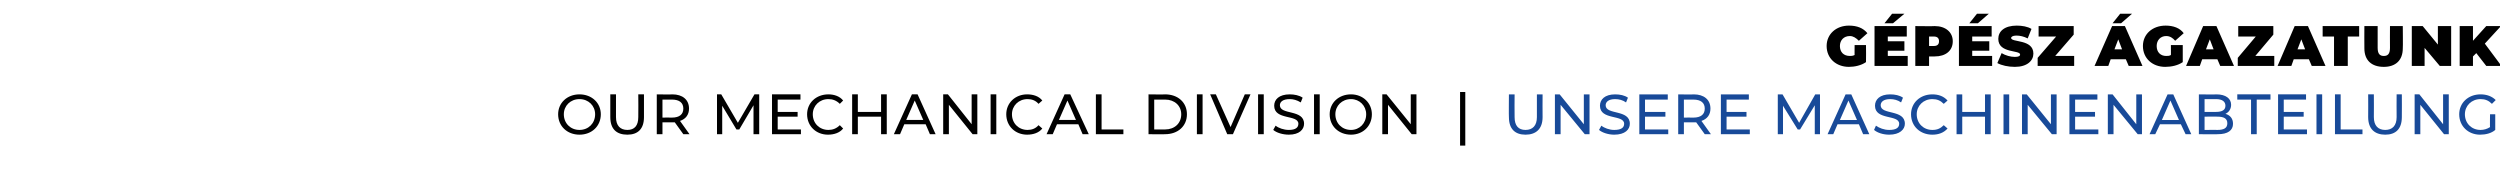
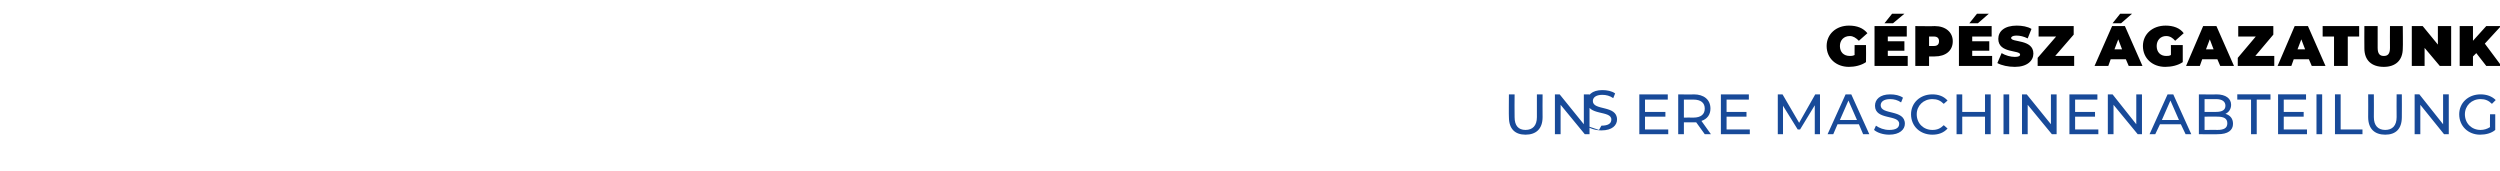
<svg xmlns="http://www.w3.org/2000/svg" version="1.1" width="527.2px" height="36px" viewBox="0 -1 527.2 36" style="top:-1px">
  <desc>G p sz gazatunk Our Mechanical Division | Unsere Maschinenabteilung</desc>
  <defs />
  <g id="Polygon11006">
-     <path d="m318.2 23.7c-.04.02 0-4.8 0-4.8h1.2s-.04 4.78 0 4.8c0 1.8.8 2.7 2.3 2.7c1.5 0 2.4-.9 2.4-2.7v-4.8h1.2s-.03 4.82 0 4.8c0 2.5-1.4 3.7-3.6 3.7c-2.2 0-3.5-1.2-3.5-3.7zm17-4.8v8.4h-1l-5.1-6.2v6.2h-1.2v-8.4h1l5.1 6.3v-6.3h1.2zm2 7.5l.5-.9c.6.5 1.7.9 2.7.9c1.5 0 2.1-.5 2.1-1.3c0-2-5.1-.7-5.1-3.8c0-1.3 1-2.4 3.2-2.4c1 0 2 .2 2.7.7l-.4 1c-.7-.5-1.5-.7-2.3-.7c-1.4 0-2 .6-2 1.3c0 2.1 5.1.8 5.1 3.9c0 1.2-1 2.3-3.3 2.3c-1.2 0-2.5-.4-3.2-1zm14.6-.1v1h-6.1v-8.4h6v1.1h-4.8v2.6h4.3v1h-4.3v2.7h4.9zm7.7 1l-1.8-2.5h-2.6v2.5h-1.2v-8.4s3.26.05 3.3 0c2.1 0 3.5 1.1 3.5 3c0 1.3-.7 2.2-1.9 2.6l2 2.8h-1.3zm0-5.4c0-1.2-.8-1.9-2.4-1.9h-2v3.8s2.02-.03 2 0c1.6 0 2.4-.7 2.4-1.9zm9.5 4.4v1h-6.1v-8.4h5.9v1.1h-4.7v2.6h4.2v1h-4.2v2.7h4.9zm13.7 1v-6.1l-3.1 5.1h-.5l-3.1-5v6h-1.1v-8.4h1l3.5 6l3.4-6h1v8.4h-1.1zm9.3-2.1h-4.5l-.9 2.1h-1.2l3.8-8.4h1.2l3.8 8.4h-1.3l-.9-2.1zm-.4-.9l-1.8-4.1l-1.8 4.1h3.6zm3.6 2.1l.4-.9c.7.5 1.7.9 2.8.9c1.5 0 2.1-.5 2.1-1.3c0-2-5.1-.7-5.1-3.8c0-1.3 1-2.4 3.2-2.4c1 0 2 .2 2.7.7l-.4 1c-.7-.5-1.5-.7-2.3-.7c-1.4 0-2 .6-2 1.3c0 2.1 5.1.8 5.1 3.9c0 1.2-1.1 2.3-3.3 2.3c-1.3 0-2.5-.4-3.2-1zm7.8-3.3c0-2.4 1.9-4.2 4.5-4.2c1.3 0 2.4.4 3.2 1.3l-.8.7c-.7-.7-1.4-1-2.4-1c-1.9 0-3.3 1.4-3.3 3.2c0 1.9 1.4 3.3 3.3 3.3c1 0 1.7-.3 2.4-1l.8.7c-.8.9-1.9 1.3-3.2 1.3c-2.6 0-4.5-1.8-4.5-4.3zm16.8-4.2v8.4h-1.2v-3.7h-4.8v3.7h-1.2v-8.4h1.2v3.7h4.8v-3.7h1.2zm2.7 0h1.2v8.4h-1.2v-8.4zm11.2 0v8.4h-1l-5.1-6.2v6.2h-1.2v-8.4h1l5.1 6.3v-6.3h1.2zm8.8 7.4v1h-6.1v-8.4h5.9v1.1h-4.7v2.6h4.2v1h-4.2v2.7h4.9zm9.2-7.4v8.4h-.9l-5.1-6.2v6.2h-1.2v-8.4h1l5 6.3v-6.3h1.2zm8.2 6.3h-4.4l-1 2.1h-1.2l3.8-8.4h1.2l3.8 8.4h-1.2l-1-2.1zm-.4-.9l-1.8-4.1l-1.8 4.1h3.6zm11.4.8c0 1.4-1.1 2.2-3.2 2.2c-.01.05-4 0-4 0v-8.4s3.75.05 3.7 0c2 0 3.1.9 3.1 2.2c0 .9-.5 1.6-1.2 1.9c1 .3 1.6 1 1.6 2.1zm-6-5.2v2.7h2.4c1.3 0 2-.4 2-1.3c0-.9-.7-1.4-2-1.4c.04.02-2.4 0-2.4 0zm4.8 5.1c0-1-.7-1.4-2.1-1.4c.04-.02-2.7 0-2.7 0v2.8s2.74-.02 2.7 0c1.4 0 2.1-.4 2.1-1.4zm5-5h-2.9v-1.1h7v1.1h-2.9v7.3h-1.2V20zm11.8 6.3v1h-6.1v-8.4h5.9v1.1h-4.7v2.6h4.2v1h-4.2v2.7h4.9zm2-7.4h1.2v8.4h-1.2v-8.4zm3.9 0h1.2v7.4h4.6v1h-5.8v-8.4zm7 4.8c.03.02 0-4.8 0-4.8h1.2s.03 4.78 0 4.8c0 1.8.9 2.7 2.4 2.7c1.5 0 2.4-.9 2.4-2.7c-.03-.02 0-4.8 0-4.8h1.1s.03 4.82 0 4.8c0 2.5-1.3 3.7-3.5 3.7c-2.2 0-3.6-1.2-3.6-3.7zm17-4.8v8.4h-1l-5-6.2v6.2h-1.2v-8.4h1l5 6.3v-6.3h1.2zm8.7 4.2h1.1s.01 3.28 0 3.3c-.8.7-2 1-3.2 1c-2.5 0-4.4-1.8-4.4-4.3c0-2.4 1.9-4.2 4.5-4.2c1.3 0 2.4.4 3.2 1.2l-.8.8c-.7-.7-1.4-1-2.4-1c-1.9 0-3.3 1.4-3.3 3.2c0 1.9 1.4 3.3 3.3 3.3c.7 0 1.4-.2 2-.6c-.04.04 0-2.7 0-2.7z" stroke="none" fill="#184a99" />
+     <path d="m318.2 23.7c-.04.02 0-4.8 0-4.8h1.2s-.04 4.78 0 4.8c0 1.8.8 2.7 2.3 2.7c1.5 0 2.4-.9 2.4-2.7v-4.8h1.2s-.03 4.82 0 4.8c0 2.5-1.4 3.7-3.6 3.7c-2.2 0-3.5-1.2-3.5-3.7zm17-4.8v8.4h-1l-5.1-6.2v6.2h-1.2v-8.4h1l5.1 6.3v-6.3h1.2zm2 7.5l.5-.9c1.5 0 2.1-.5 2.1-1.3c0-2-5.1-.7-5.1-3.8c0-1.3 1-2.4 3.2-2.4c1 0 2 .2 2.7.7l-.4 1c-.7-.5-1.5-.7-2.3-.7c-1.4 0-2 .6-2 1.3c0 2.1 5.1.8 5.1 3.9c0 1.2-1 2.3-3.3 2.3c-1.2 0-2.5-.4-3.2-1zm14.6-.1v1h-6.1v-8.4h6v1.1h-4.8v2.6h4.3v1h-4.3v2.7h4.9zm7.7 1l-1.8-2.5h-2.6v2.5h-1.2v-8.4s3.26.05 3.3 0c2.1 0 3.5 1.1 3.5 3c0 1.3-.7 2.2-1.9 2.6l2 2.8h-1.3zm0-5.4c0-1.2-.8-1.9-2.4-1.9h-2v3.8s2.02-.03 2 0c1.6 0 2.4-.7 2.4-1.9zm9.5 4.4v1h-6.1v-8.4h5.9v1.1h-4.7v2.6h4.2v1h-4.2v2.7h4.9zm13.7 1v-6.1l-3.1 5.1h-.5l-3.1-5v6h-1.1v-8.4h1l3.5 6l3.4-6h1v8.4h-1.1zm9.3-2.1h-4.5l-.9 2.1h-1.2l3.8-8.4h1.2l3.8 8.4h-1.3l-.9-2.1zm-.4-.9l-1.8-4.1l-1.8 4.1h3.6zm3.6 2.1l.4-.9c.7.5 1.7.9 2.8.9c1.5 0 2.1-.5 2.1-1.3c0-2-5.1-.7-5.1-3.8c0-1.3 1-2.4 3.2-2.4c1 0 2 .2 2.7.7l-.4 1c-.7-.5-1.5-.7-2.3-.7c-1.4 0-2 .6-2 1.3c0 2.1 5.1.8 5.1 3.9c0 1.2-1.1 2.3-3.3 2.3c-1.3 0-2.5-.4-3.2-1zm7.8-3.3c0-2.4 1.9-4.2 4.5-4.2c1.3 0 2.4.4 3.2 1.3l-.8.7c-.7-.7-1.4-1-2.4-1c-1.9 0-3.3 1.4-3.3 3.2c0 1.9 1.4 3.3 3.3 3.3c1 0 1.7-.3 2.4-1l.8.7c-.8.9-1.9 1.3-3.2 1.3c-2.6 0-4.5-1.8-4.5-4.3zm16.8-4.2v8.4h-1.2v-3.7h-4.8v3.7h-1.2v-8.4h1.2v3.7h4.8v-3.7h1.2zm2.7 0h1.2v8.4h-1.2v-8.4zm11.2 0v8.4h-1l-5.1-6.2v6.2h-1.2v-8.4h1l5.1 6.3v-6.3h1.2zm8.8 7.4v1h-6.1v-8.4h5.9v1.1h-4.7v2.6h4.2v1h-4.2v2.7h4.9zm9.2-7.4v8.4h-.9l-5.1-6.2v6.2h-1.2v-8.4h1l5 6.3v-6.3h1.2zm8.2 6.3h-4.4l-1 2.1h-1.2l3.8-8.4h1.2l3.8 8.4h-1.2l-1-2.1zm-.4-.9l-1.8-4.1l-1.8 4.1h3.6zm11.4.8c0 1.4-1.1 2.2-3.2 2.2c-.01.05-4 0-4 0v-8.4s3.75.05 3.7 0c2 0 3.1.9 3.1 2.2c0 .9-.5 1.6-1.2 1.9c1 .3 1.6 1 1.6 2.1zm-6-5.2v2.7h2.4c1.3 0 2-.4 2-1.3c0-.9-.7-1.4-2-1.4c.04.02-2.4 0-2.4 0zm4.8 5.1c0-1-.7-1.4-2.1-1.4c.04-.02-2.7 0-2.7 0v2.8s2.74-.02 2.7 0c1.4 0 2.1-.4 2.1-1.4zm5-5h-2.9v-1.1h7v1.1h-2.9v7.3h-1.2V20zm11.8 6.3v1h-6.1v-8.4h5.9v1.1h-4.7v2.6h4.2v1h-4.2v2.7h4.9zm2-7.4h1.2v8.4h-1.2v-8.4zm3.9 0h1.2v7.4h4.6v1h-5.8v-8.4zm7 4.8c.03.02 0-4.8 0-4.8h1.2s.03 4.78 0 4.8c0 1.8.9 2.7 2.4 2.7c1.5 0 2.4-.9 2.4-2.7c-.03-.02 0-4.8 0-4.8h1.1s.03 4.82 0 4.8c0 2.5-1.3 3.7-3.5 3.7c-2.2 0-3.6-1.2-3.6-3.7zm17-4.8v8.4h-1l-5-6.2v6.2h-1.2v-8.4h1l5 6.3v-6.3h1.2zm8.7 4.2h1.1s.01 3.28 0 3.3c-.8.7-2 1-3.2 1c-2.5 0-4.4-1.8-4.4-4.3c0-2.4 1.9-4.2 4.5-4.2c1.3 0 2.4.4 3.2 1.2l-.8.8c-.7-.7-1.4-1-2.4-1c-1.9 0-3.3 1.4-3.3 3.2c0 1.9 1.4 3.3 3.3 3.3c.7 0 1.4-.2 2-.6c-.04.04 0-2.7 0-2.7z" stroke="none" fill="#184a99" />
  </g>
  <g id="Polygon11005">
-     <path d="m117.7 23.1c0-2.4 1.9-4.2 4.5-4.2c2.6 0 4.5 1.8 4.5 4.2c0 2.5-1.9 4.3-4.5 4.3c-2.6 0-4.5-1.8-4.5-4.3zm7.8 0c0-1.8-1.4-3.2-3.3-3.2c-1.9 0-3.3 1.4-3.3 3.2c0 1.9 1.4 3.3 3.3 3.3c1.9 0 3.3-1.4 3.3-3.3zm3.2.6v-4.8h1.2v4.8c0 1.8.9 2.7 2.4 2.7c1.5 0 2.3-.9 2.3-2.7c.04-.02 0-4.8 0-4.8h1.2v4.8c0 2.5-1.3 3.7-3.5 3.7c-2.3 0-3.6-1.2-3.6-3.7zm15.4 3.6l-1.8-2.5h-2.6v2.5h-1.2v-8.4s3.25.05 3.3 0c2.1 0 3.5 1.1 3.5 3c0 1.3-.7 2.2-1.9 2.6l2 2.8h-1.3zm0-5.4c0-1.2-.8-1.9-2.4-1.9h-2v3.8s2.02-.03 2 0c1.6 0 2.4-.7 2.4-1.9zm14.8 5.4v-6.1l-3 5.1h-.6l-3-5v6h-1.1v-8.4h.9l3.5 6l3.5-6h1v8.4h-1.2zm10-1v1h-6.1v-8.4h6v1.1H164v2.6h4.2v1H164v2.7h4.9zm1.3-3.2c0-2.4 1.9-4.2 4.5-4.2c1.2 0 2.4.4 3.1 1.3l-.7.7c-.7-.7-1.5-1-2.4-1c-1.9 0-3.3 1.4-3.3 3.2c0 1.9 1.4 3.3 3.3 3.3c.9 0 1.7-.3 2.4-1l.7.7c-.7.9-1.9 1.3-3.2 1.3c-2.5 0-4.4-1.8-4.4-4.3zm16.8-4.2v8.4h-1.2v-3.7h-4.9v3.7h-1.2v-8.4h1.2v3.7h4.9v-3.7h1.2zm8.2 6.3h-4.5l-.9 2.1h-1.3l3.8-8.4h1.2l3.8 8.4h-1.2l-.9-2.1zm-.5-.9l-1.8-4.1l-1.8 4.1h3.6zm11.4-5.4v8.4h-1l-5-6.2v6.2h-1.2v-8.4h1l5 6.3v-6.3h1.2zm2.8 0h1.2v8.4h-1.2v-8.4zm3.3 4.2c0-2.4 1.9-4.2 4.4-4.2c1.3 0 2.5.4 3.2 1.3l-.8.7c-.6-.7-1.4-1-2.3-1c-1.9 0-3.3 1.4-3.3 3.2c0 1.9 1.4 3.3 3.3 3.3c.9 0 1.7-.3 2.3-1l.8.7c-.7.9-1.9 1.3-3.2 1.3c-2.5 0-4.4-1.8-4.4-4.3zm15.2 2.1h-4.5l-.9 2.1h-1.3l3.8-8.4h1.2l3.9 8.4h-1.3l-.9-2.1zm-.5-.9l-1.8-4.1l-1.8 4.1h3.6zm4.2-5.4h1.2v7.4h4.6v1h-5.8v-8.4zm11.1 0s3.53.05 3.5 0c2.7 0 4.6 1.7 4.6 4.2c0 2.5-1.9 4.2-4.6 4.2c.03.05-3.5 0-3.5 0v-8.4zm3.5 7.4c2 0 3.4-1.3 3.4-3.2c0-1.8-1.4-3.1-3.4-3.1h-2.3v6.3h2.3zm6.7-7.4h1.2v8.4h-1.2v-8.4zm11.3 0l-3.7 8.4h-1.2l-3.6-8.4h1.2l3.1 6.9l3-6.9h1.2zm1.6 0h1.2v8.4h-1.2v-8.4zm3.2 7.5l.5-.9c.6.5 1.7.9 2.8.9c1.4 0 2-.5 2-1.3c0-2-5.1-.7-5.1-3.8c0-1.3 1-2.4 3.3-2.4c.9 0 2 .2 2.7.7l-.4 1c-.8-.5-1.6-.7-2.3-.7c-1.5 0-2.1.6-2.1 1.3c0 2.1 5.1.8 5.1 3.9c0 1.2-1 2.3-3.2 2.3c-1.3 0-2.6-.4-3.3-1zm8.6-7.5h1.2v8.4h-1.2v-8.4zm3.3 4.2c0-2.4 1.9-4.2 4.5-4.2c2.5 0 4.4 1.8 4.4 4.2c0 2.5-1.9 4.3-4.4 4.3c-2.6 0-4.5-1.8-4.5-4.3zm7.7 0c0-1.8-1.4-3.2-3.2-3.2c-1.9 0-3.3 1.4-3.3 3.2c0 1.9 1.4 3.3 3.3 3.3c1.8 0 3.2-1.4 3.2-3.3zm10.6-4.2v8.4h-1l-5-6.2v6.2h-1.2v-8.4h.9l5.1 6.3v-6.3h1.2zm9.2-.5h1.1v11.3h-1.1V18.4z" stroke="none" fill="#000" />
-   </g>
+     </g>
  <g id="Polygon11004">
    <path d="m391.1 8.5h2.4s.04 3.57 0 3.6c-1 .7-2.4 1-3.6 1c-2.7 0-4.7-1.8-4.7-4.4c0-2.5 2-4.3 4.7-4.3c1.7 0 3 .5 3.9 1.6L392 7.6c-.6-.6-1.2-1-1.9-1c-1.3 0-2.1.9-2.1 2.1c0 1.3.8 2.1 2.1 2.1c.3 0 .6 0 1-.2c-.02.04 0-2.1 0-2.1zm8.1-4.6h-1.8l1.6-2h2.6l-2.4 2zm3.1 6.9v2.1h-7V4.5h6.8v2.2h-4v1h3.5v2h-3.5v1.1h4.2zm9.5-3.1c0 2-1.5 3.2-3.8 3.2c-.03-.02-1.2 0-1.2 0v2h-2.9V4.5s4.07.05 4.1 0c2.3 0 3.8 1.3 3.8 3.2zm-2.9 0c0-.6-.3-1-1.1-1c-.01.03-1 0-1 0v2h1c.8 0 1.1-.4 1.1-1zm8.2-3.8h-1.8l1.6-2h2.5l-2.3 2zm3 6.9v2.1h-7V4.5h6.9v2.2h-4.1v1h3.6v2h-3.6v1.1h4.2zm1.1 1.5l.9-2.1c.8.5 1.9.8 2.8.8c.8 0 1.1-.2 1.1-.5c0-1-4.6-.2-4.6-3.3c0-1.6 1.3-2.8 3.9-2.8c1.1 0 2.3.2 3.1.7l-.8 2c-.8-.4-1.6-.6-2.4-.6c-.8 0-1.1.3-1.1.5c0 1 4.7.2 4.7 3.3c0 1.5-1.3 2.8-3.9 2.8c-1.4 0-2.8-.3-3.7-.8zm16.2-1.5v2.1h-7.7v-1.7l3.9-4.5h-3.7V4.5h7.4v1.8l-3.9 4.5h4zm9.9-6.9h-1.8l1.6-2h2.5l-2.3 2zm1 7.6h-3.2l-.5 1.4h-2.9l3.7-8.4h2.7l3.7 8.4h-2.9l-.6-1.4zm-.8-2.1l-.8-2.1l-.8 2.1h1.6zm10.3-.9h2.5s-.02 3.57 0 3.6c-1 .7-2.4 1-3.7 1c-2.7 0-4.7-1.8-4.7-4.4c0-2.5 2-4.3 4.8-4.3c1.6 0 3 .5 3.8 1.6l-1.8 1.6c-.5-.6-1.1-1-1.9-1c-1.2 0-2 .9-2 2.1c0 1.3.8 2.1 2 2.1c.3 0 .7 0 1-.2c.02.04 0-2.1 0-2.1zm9.8 3h-3.2l-.5 1.4H461l3.6-8.4h2.8l3.7 8.4h-2.9l-.6-1.4zm-.8-2.1l-.8-2.1l-.8 2.1h1.6zm12.8 1.4v2.1h-7.7v-1.7l3.8-4.5H472V4.5h7.4v1.8l-3.8 4.5h4zm7.3.7h-3.2l-.5 1.4h-2.9l3.6-8.4h2.8l3.7 8.4h-2.9l-.6-1.4zm-.8-2.1l-.8-2.1l-.8 2.1h1.6zm6.1-2.7h-2.4V4.5h7.7v2.2h-2.4v6.2h-2.9V6.7zm6.4 2.5c-.03-.03 0-4.7 0-4.7h2.8v4.6c0 1.3.5 1.7 1.3 1.7c.8 0 1.3-.4 1.3-1.7c-.03-.02 0-4.6 0-4.6h2.7s.05 4.67 0 4.7c0 2.5-1.5 3.9-4 3.9c-2.6 0-4.1-1.4-4.1-3.9zm18.3-4.7v8.4h-2.4l-3.2-3.8v3.8h-2.7V4.5h2.3l3.2 3.9V4.5h2.8zm5.3 5.7l-.7.7v2h-2.8V4.5h2.8v3.1l2.8-3.1h3.1L524 8.2l3.5 4.7h-3.2l-2.1-2.7z" stroke="none" fill="#000" />
  </g>
</svg>